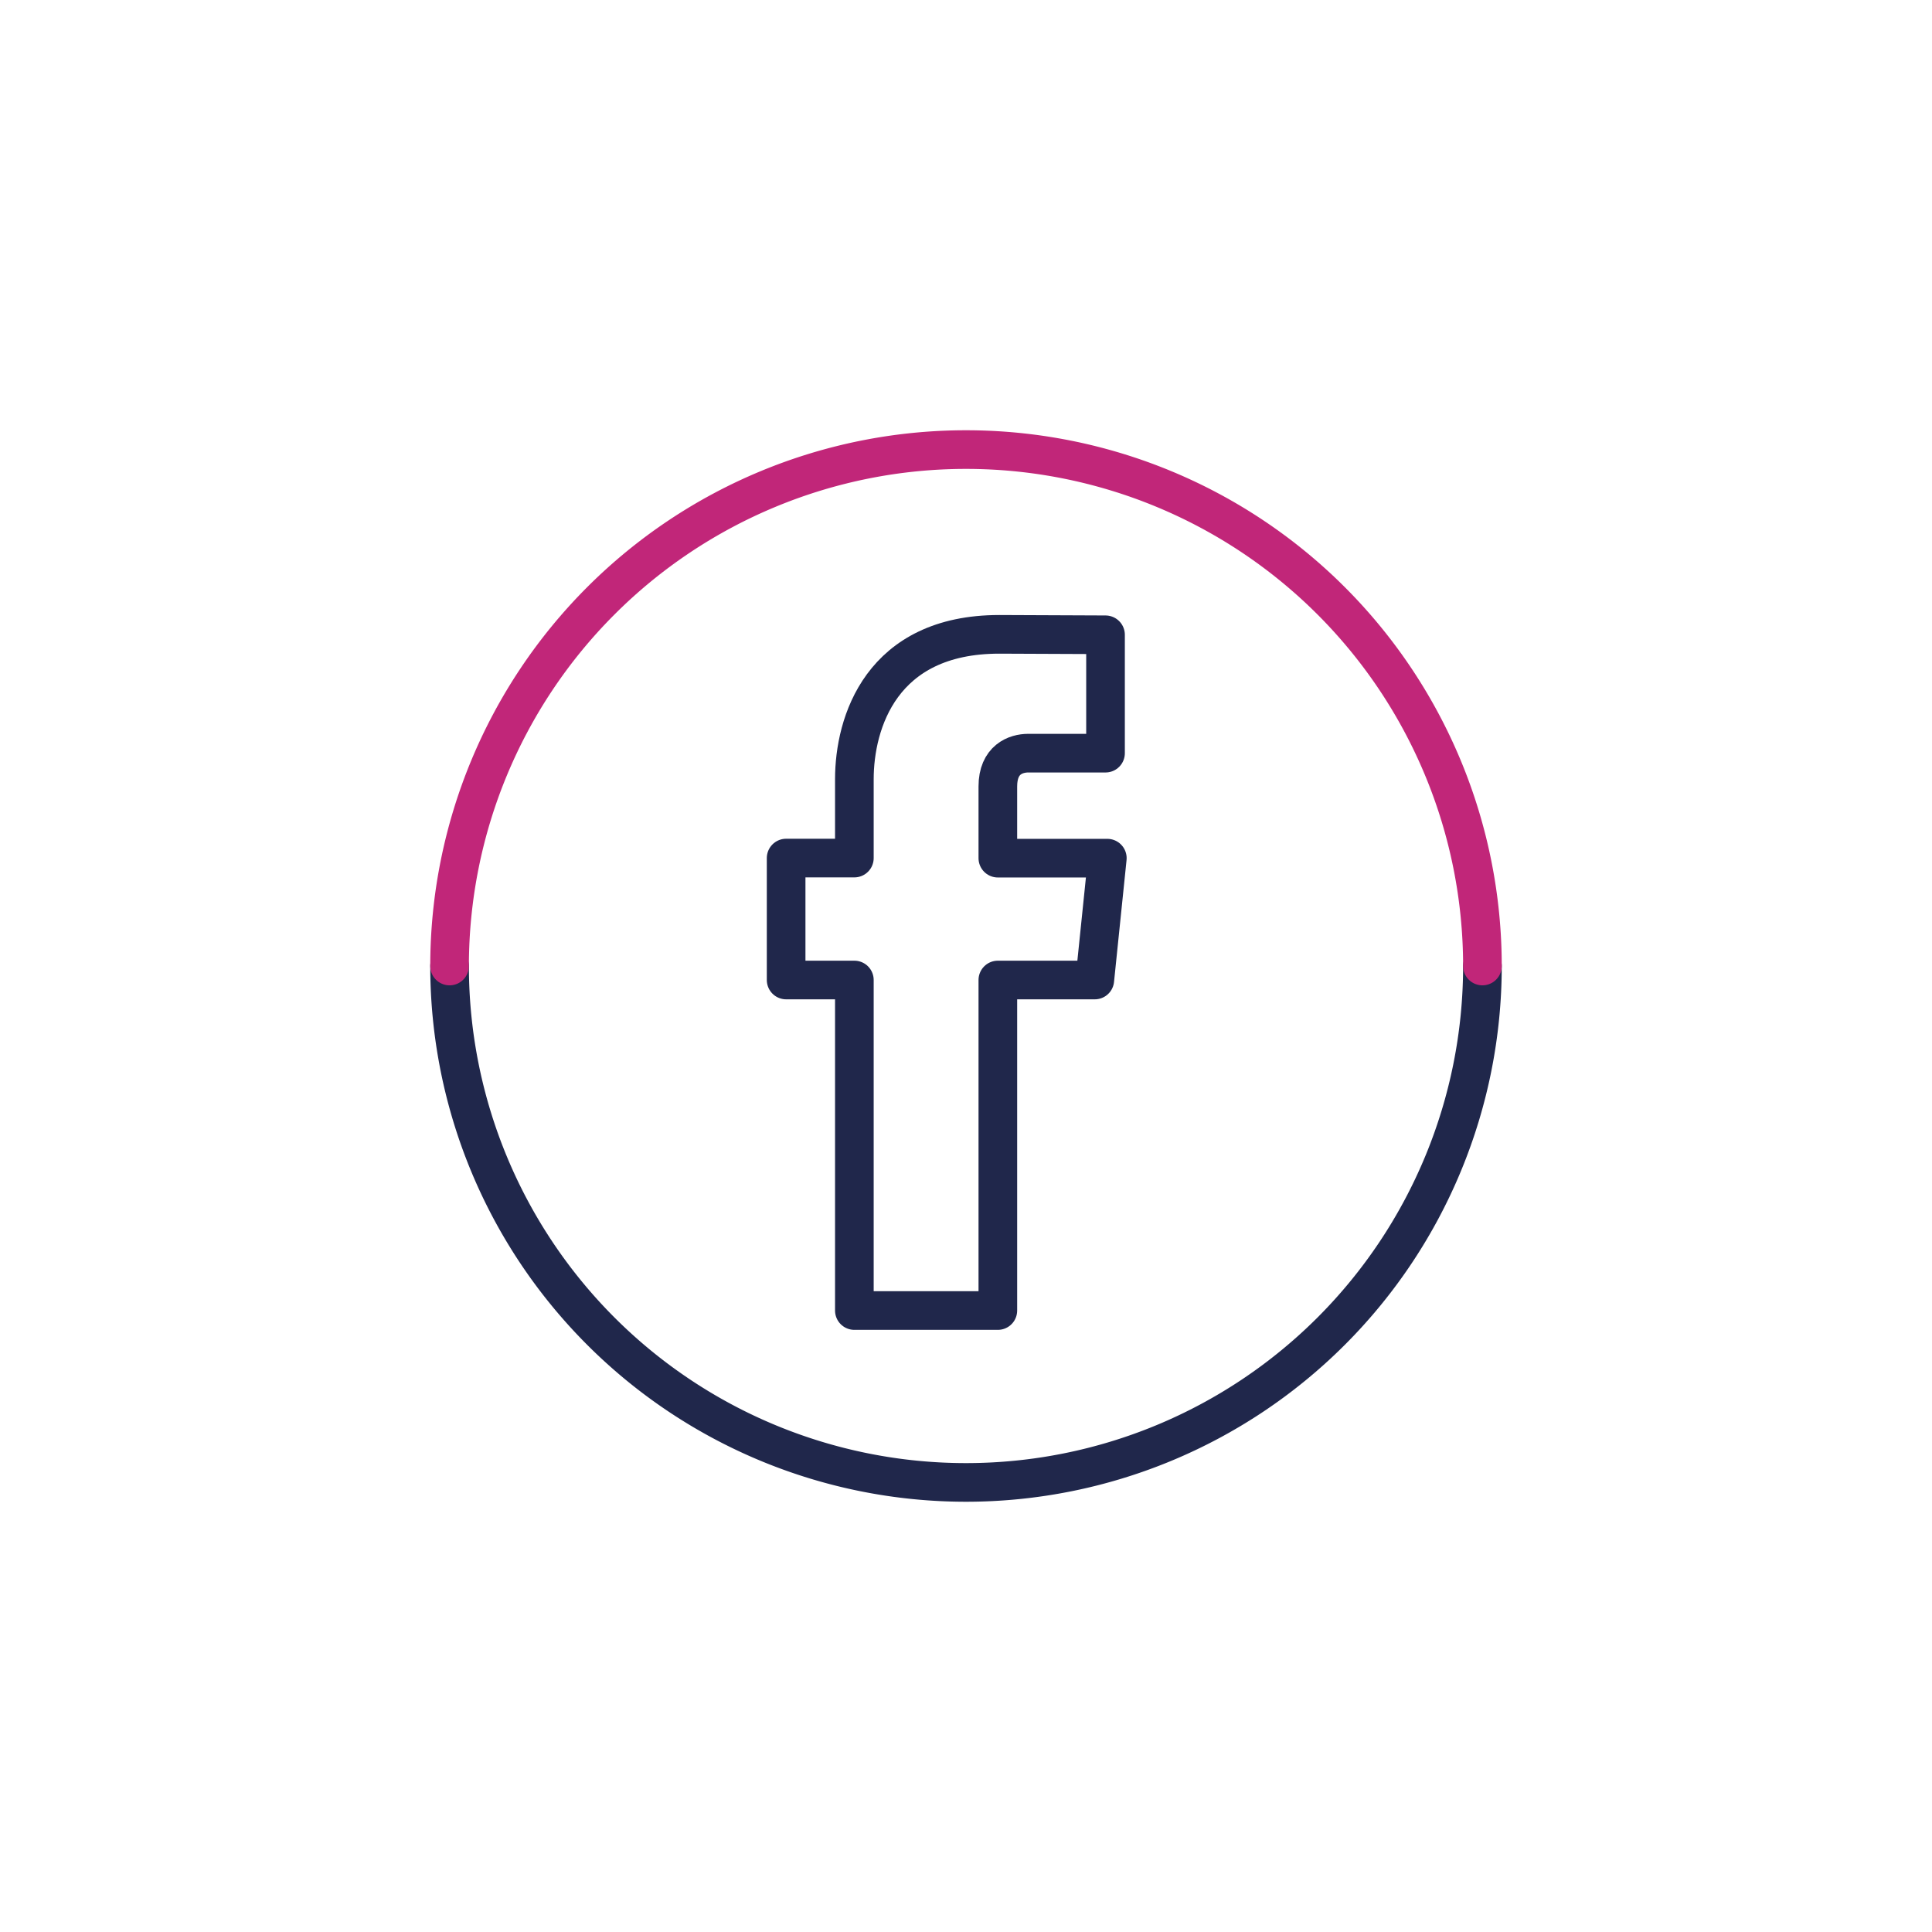
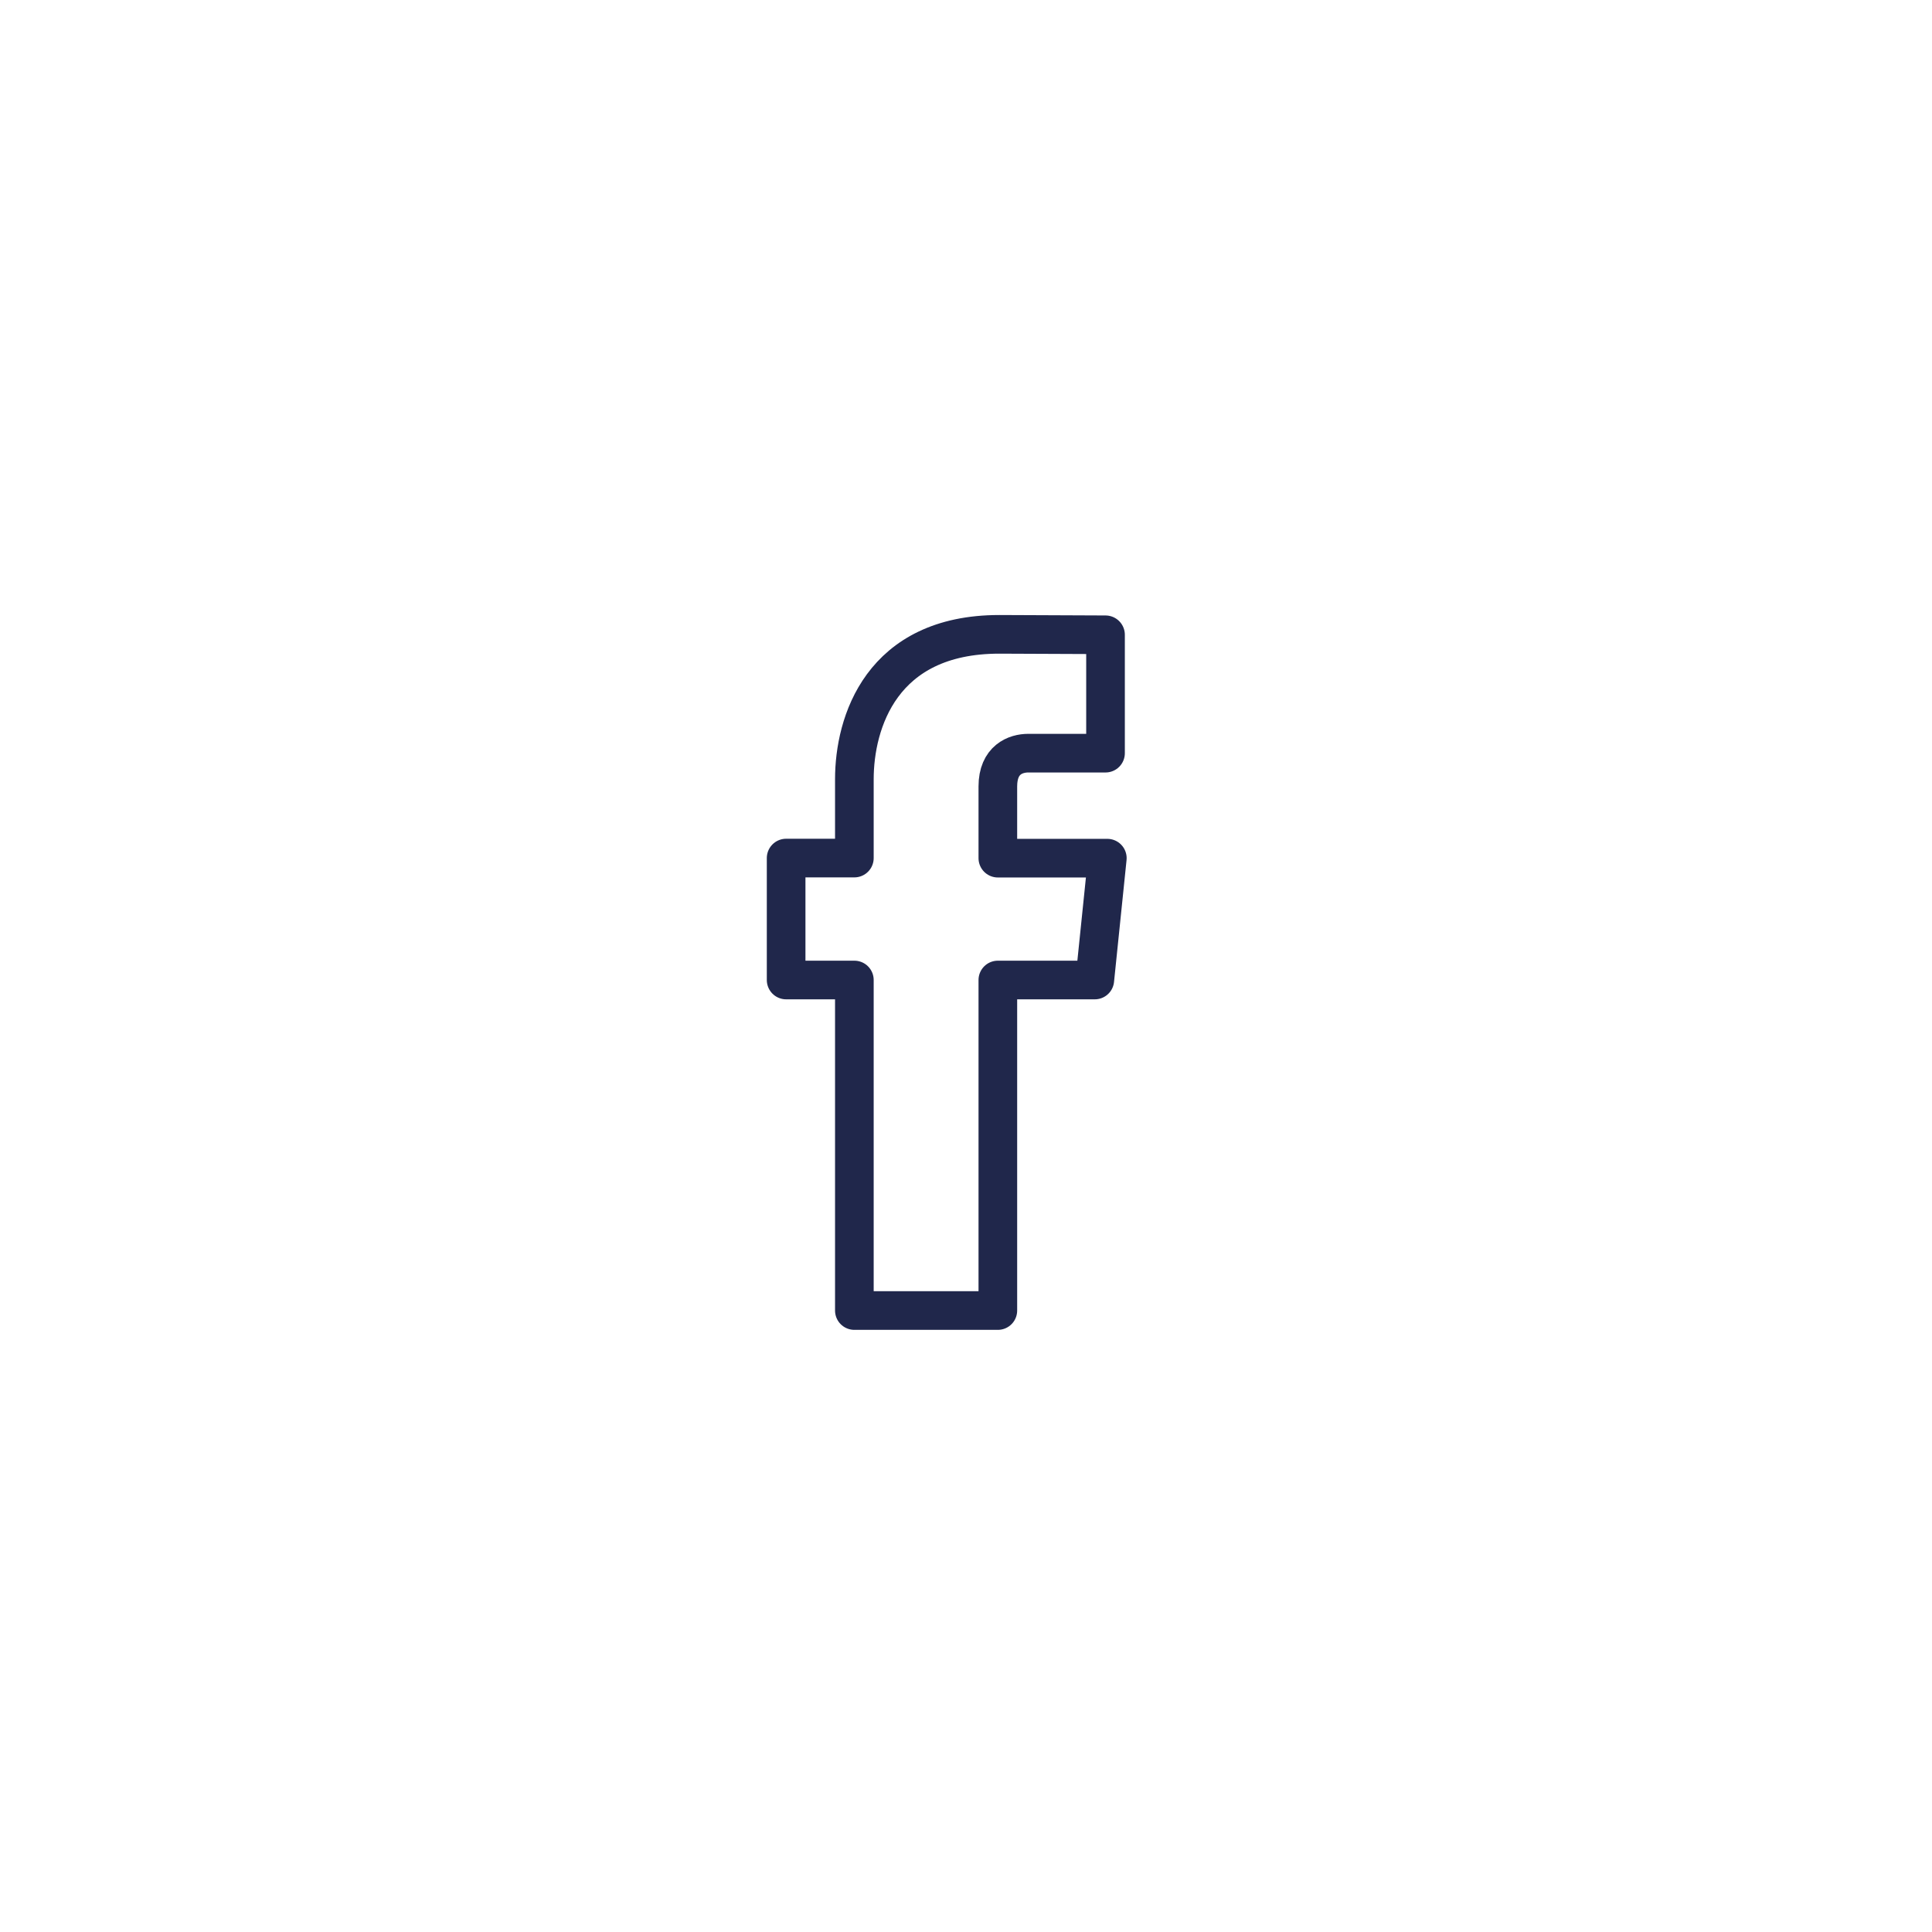
<svg xmlns="http://www.w3.org/2000/svg" id="PICTOS" viewBox="0 0 600 600">
  <defs>
    <style>.cls-1,.cls-2{fill:none;stroke-linecap:round;stroke-linejoin:round;stroke-width:12px;}.cls-1{stroke:#20274b;}.cls-2{stroke:#c12679;}</style>
  </defs>
-   <path class="cls-1" d="M460.38,300a160.38,160.38,0,0,1-320.76,0" />
-   <path class="cls-2" d="M460.38,300a160.38,160.38,0,0,0-320.76,0" />
  <path class="cls-1" d="M265.33,407V304.35H244.14V266.48h21.19V242c0-17.53,8.33-45,45-45l33,.14V233.9H319.35c-3.92,0-9.46,2-9.46,10.32v22.29h34L340,304.35H309.89V407Z" />
</svg>